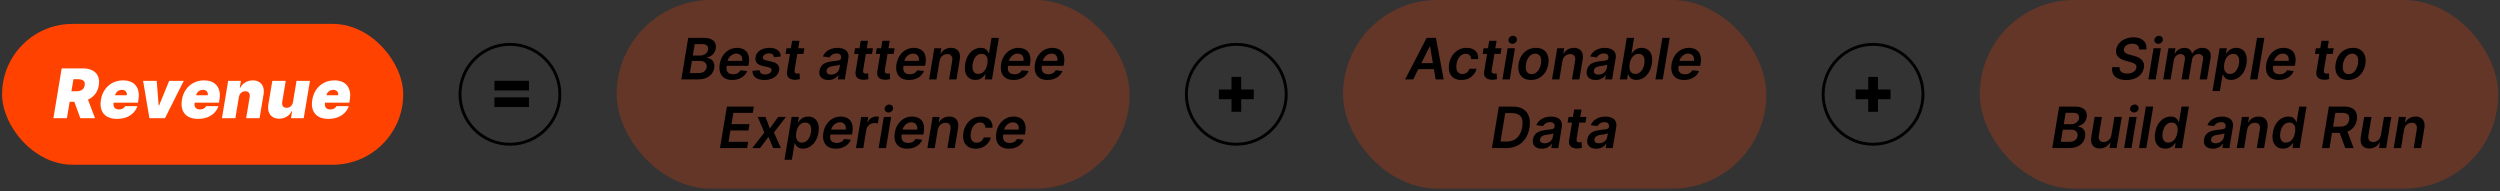
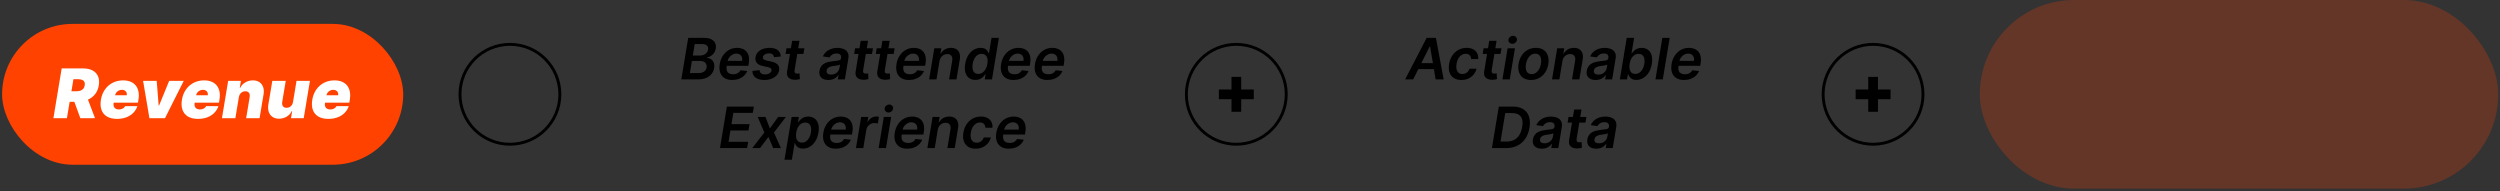
<svg xmlns="http://www.w3.org/2000/svg" width="837" height="64" viewBox="0 0 837 64" fill="none">
  <rect x="0" y="0" width="837" height="64" fill="#333333" stroke="none" />
  <rect x="0.7" y="8" width="134.294" height="47.147" rx="23.573" fill="#FF4200" />
  <path d="M17.88 39.574L20.646 22.907H27.84C29.077 22.907 30.122 23.132 30.974 23.582C31.825 24.033 32.438 24.681 32.813 25.527C33.187 26.374 33.276 27.388 33.081 28.571C32.886 29.765 32.455 30.771 31.787 31.59C31.125 32.404 30.282 33.022 29.256 33.446C28.236 33.863 27.092 34.072 25.822 34.072H21.525L22.111 30.557H25.497C26.028 30.557 26.495 30.491 26.896 30.361C27.298 30.226 27.623 30.014 27.873 29.727C28.122 29.434 28.285 29.048 28.361 28.571C28.437 28.093 28.399 27.706 28.247 27.407C28.095 27.103 27.843 26.881 27.49 26.74C27.138 26.593 26.701 26.52 26.18 26.52H24.585L22.404 39.574H17.88ZM28.915 31.924L31.812 39.574H26.896L24.097 31.924H28.915ZM39.164 39.801C37.83 39.801 36.723 39.546 35.844 39.036C34.965 38.521 34.347 37.783 33.989 36.823C33.63 35.857 33.565 34.702 33.793 33.356C34.01 32.065 34.458 30.936 35.136 29.971C35.82 29.005 36.679 28.254 37.716 27.716C38.757 27.179 39.924 26.911 41.215 26.911C42.159 26.911 42.986 27.057 43.697 27.35C44.413 27.643 44.997 28.069 45.447 28.628C45.897 29.187 46.201 29.862 46.358 30.654C46.521 31.441 46.521 32.331 46.358 33.324L46.196 34.365H35.03L35.421 31.891H42.452C42.506 31.533 42.471 31.218 42.346 30.947C42.227 30.671 42.034 30.456 41.769 30.304C41.508 30.147 41.193 30.068 40.825 30.068C40.456 30.068 40.108 30.147 39.783 30.304C39.463 30.462 39.189 30.681 38.961 30.963C38.739 31.246 38.589 31.577 38.513 31.956L38.025 34.56C37.96 34.962 37.984 35.32 38.098 35.635C38.212 35.949 38.41 36.196 38.692 36.375C38.974 36.554 39.338 36.644 39.783 36.644C40.087 36.644 40.374 36.603 40.645 36.522C40.922 36.435 41.166 36.31 41.378 36.147C41.595 35.979 41.769 35.776 41.899 35.537H46C45.707 36.405 45.243 37.159 44.609 37.799C43.979 38.434 43.203 38.928 42.281 39.281C41.364 39.628 40.325 39.801 39.164 39.801ZM61.517 27.074L55.235 39.574H50.026L47.911 27.074H52.468L53.119 35.342H53.249L56.635 27.074H61.517ZM66.288 39.801C64.954 39.801 63.847 39.546 62.968 39.036C62.089 38.521 61.471 37.783 61.112 36.823C60.754 35.857 60.689 34.702 60.917 33.356C61.134 32.065 61.582 30.936 62.26 29.971C62.944 29.005 63.803 28.254 64.84 27.716C65.881 27.179 67.048 26.911 68.339 26.911C69.283 26.911 70.11 27.057 70.821 27.35C71.537 27.643 72.12 28.069 72.571 28.628C73.021 29.187 73.325 29.862 73.482 30.654C73.645 31.441 73.645 32.331 73.482 33.324L73.319 34.365H62.154L62.545 31.891H69.576C69.63 31.533 69.595 31.218 69.47 30.947C69.351 30.671 69.158 30.456 68.892 30.304C68.632 30.147 68.317 30.068 67.948 30.068C67.579 30.068 67.232 30.147 66.907 30.304C66.587 30.462 66.313 30.681 66.085 30.963C65.862 31.246 65.713 31.577 65.637 31.956L65.149 34.56C65.084 34.962 65.108 35.32 65.222 35.635C65.336 35.949 65.534 36.196 65.816 36.375C66.098 36.554 66.462 36.644 66.907 36.644C67.21 36.644 67.498 36.603 67.769 36.522C68.046 36.435 68.29 36.31 68.502 36.147C68.719 35.979 68.892 35.776 69.023 35.537H73.124C72.831 36.405 72.367 37.159 71.733 37.799C71.103 38.434 70.327 38.928 69.405 39.281C68.488 39.628 67.449 39.801 66.288 39.801ZM79.97 32.542L78.798 39.574H74.306L76.389 27.074H80.654L80.263 29.45H80.393C80.789 28.652 81.367 28.031 82.127 27.586C82.892 27.136 83.735 26.911 84.658 26.911C85.542 26.911 86.277 27.111 86.863 27.513C87.449 27.915 87.864 28.468 88.108 29.173C88.352 29.878 88.396 30.687 88.238 31.598L86.904 39.574H82.412L83.583 32.542C83.686 31.924 83.611 31.438 83.356 31.086C83.106 30.733 82.694 30.557 82.119 30.557C81.755 30.557 81.421 30.638 81.118 30.801C80.819 30.958 80.57 31.186 80.369 31.484C80.174 31.777 80.041 32.13 79.97 32.542ZM98.106 34.105L99.278 27.074H103.77L101.686 39.574H97.422L97.813 37.197H97.683C97.297 37.995 96.722 38.619 95.957 39.069C95.198 39.514 94.351 39.736 93.418 39.736C92.545 39.736 91.815 39.535 91.229 39.134C90.643 38.733 90.228 38.179 89.984 37.474C89.74 36.769 89.691 35.96 89.838 35.049L91.172 27.074H95.664L94.492 34.105C94.4 34.723 94.479 35.209 94.728 35.562C94.983 35.914 95.393 36.09 95.957 36.09C96.332 36.09 96.668 36.012 96.966 35.854C97.27 35.692 97.52 35.464 97.715 35.171C97.916 34.873 98.046 34.517 98.106 34.105ZM109.928 39.801C108.593 39.801 107.487 39.546 106.608 39.036C105.729 38.521 105.11 37.783 104.752 36.823C104.394 35.857 104.329 34.702 104.557 33.356C104.774 32.065 105.222 30.936 105.9 29.971C106.583 29.005 107.443 28.254 108.48 27.716C109.521 27.179 110.688 26.911 111.979 26.911C112.923 26.911 113.75 27.057 114.461 27.35C115.177 27.643 115.76 28.069 116.211 28.628C116.661 29.187 116.965 29.862 117.122 30.654C117.285 31.441 117.285 32.331 117.122 33.324L116.959 34.365H105.794L106.185 31.891H113.216C113.27 31.533 113.235 31.218 113.11 30.947C112.991 30.671 112.798 30.456 112.532 30.304C112.272 30.147 111.957 30.068 111.588 30.068C111.219 30.068 110.872 30.147 110.547 30.304C110.226 30.462 109.952 30.681 109.725 30.963C109.502 31.246 109.353 31.577 109.277 31.956L108.789 34.56C108.724 34.962 108.748 35.32 108.862 35.635C108.976 35.949 109.174 36.196 109.456 36.375C109.738 36.554 110.102 36.644 110.547 36.644C110.85 36.644 111.138 36.603 111.409 36.522C111.686 36.435 111.93 36.31 112.142 36.147C112.359 35.979 112.532 35.776 112.662 35.537H116.764C116.471 36.405 116.007 37.159 115.372 37.799C114.743 38.434 113.967 38.928 113.045 39.281C112.128 39.628 111.089 39.801 109.928 39.801Z" fill="white" />
  <circle cx="170.726" cy="31.573" r="16.72" stroke="black" stroke-width="0.974" />
-   <path d="M165.542 30.277V27.041H177.09V30.277H165.542ZM165.542 35.829V32.593H177.09V35.829H165.542Z" fill="black" />
-   <rect x="206.458" width="171.723" height="63.147" rx="31.573" fill="#FF4200" fill-opacity="0.24" />
-   <path d="M228.108 26.573L230.414 12.685H235.731C236.734 12.685 237.544 12.843 238.158 13.159C238.773 13.471 239.201 13.899 239.44 14.441C239.684 14.984 239.748 15.598 239.63 16.286C239.535 16.846 239.345 17.328 239.06 17.73C238.78 18.128 238.437 18.454 238.03 18.707C237.623 18.955 237.186 19.134 236.721 19.242L236.694 19.378C237.182 19.401 237.63 19.55 238.036 19.826C238.443 20.102 238.751 20.49 238.959 20.992C239.167 21.489 239.214 22.089 239.101 22.789C238.979 23.508 238.696 24.155 238.253 24.729C237.81 25.299 237.209 25.748 236.45 26.078C235.694 26.409 234.788 26.573 233.73 26.573H228.108ZM230.977 24.471H233.683C234.591 24.471 235.279 24.297 235.744 23.949C236.21 23.596 236.488 23.144 236.578 22.593C236.646 22.181 236.605 21.811 236.456 21.48C236.307 21.146 236.061 20.884 235.717 20.694C235.373 20.499 234.944 20.402 234.429 20.402H231.648L230.977 24.471ZM231.96 18.591H234.449C234.883 18.591 235.285 18.512 235.656 18.354C236.031 18.191 236.343 17.963 236.592 17.669C236.845 17.371 237.001 17.018 237.06 16.611C237.155 16.073 237.042 15.63 236.721 15.282C236.4 14.934 235.871 14.76 235.134 14.76H232.584L231.96 18.591ZM245.135 26.777C244.091 26.777 243.227 26.56 242.545 26.126C241.862 25.687 241.383 25.068 241.107 24.268C240.836 23.463 240.79 22.516 240.971 21.426C241.147 20.355 241.507 19.414 242.049 18.605C242.592 17.791 243.27 17.158 244.084 16.706C244.902 16.25 245.806 16.021 246.797 16.021C247.439 16.021 248.029 16.125 248.567 16.333C249.105 16.537 249.559 16.853 249.93 17.283C250.3 17.712 250.556 18.259 250.696 18.924C250.836 19.584 250.829 20.37 250.676 21.284L250.56 22.037H242.016L242.28 20.382H248.465C248.546 19.912 248.519 19.494 248.383 19.127C248.248 18.756 248.022 18.465 247.705 18.252C247.389 18.04 246.993 17.934 246.519 17.934C246.035 17.934 245.583 18.058 245.162 18.307C244.746 18.551 244.396 18.867 244.111 19.256C243.826 19.645 243.645 20.054 243.569 20.484L243.29 22.07C243.191 22.721 243.214 23.253 243.358 23.664C243.503 24.076 243.756 24.378 244.118 24.573C244.48 24.767 244.936 24.864 245.488 24.864C245.849 24.864 246.184 24.815 246.491 24.715C246.799 24.616 247.072 24.467 247.312 24.268C247.556 24.064 247.76 23.816 247.922 23.522L250.167 23.779C249.918 24.385 249.554 24.914 249.075 25.366C248.596 25.814 248.022 26.162 247.353 26.411C246.688 26.655 245.949 26.777 245.135 26.777ZM261.391 18.91L259.132 19.154C259.11 18.924 259.04 18.709 258.922 18.51C258.805 18.311 258.628 18.153 258.393 18.035C258.163 17.913 257.864 17.852 257.498 17.852C256.965 17.852 256.497 17.972 256.094 18.212C255.692 18.451 255.464 18.759 255.409 19.134C255.36 19.414 255.427 19.643 255.613 19.819C255.798 19.995 256.142 20.145 256.644 20.267L258.366 20.646C259.316 20.859 259.998 21.202 260.414 21.677C260.835 22.152 260.982 22.773 260.855 23.542C260.746 24.184 260.466 24.749 260.014 25.238C259.562 25.721 258.983 26.099 258.278 26.37C257.577 26.641 256.8 26.777 255.945 26.777C254.647 26.777 253.648 26.508 252.948 25.97C252.251 25.427 251.905 24.681 251.91 23.732L254.324 23.501C254.351 23.972 254.516 24.326 254.819 24.566C255.122 24.801 255.543 24.921 256.081 24.925C256.686 24.93 257.197 24.803 257.613 24.546C258.034 24.284 258.271 23.965 258.325 23.59C258.371 23.309 258.301 23.081 258.115 22.905C257.934 22.728 257.611 22.588 257.145 22.484L255.436 22.111C254.469 21.899 253.779 21.539 253.368 21.033C252.961 20.522 252.823 19.878 252.954 19.1C253.063 18.467 253.327 17.922 253.748 17.466C254.173 17.005 254.718 16.65 255.382 16.401C256.047 16.148 256.79 16.021 257.613 16.021C258.852 16.021 259.786 16.281 260.414 16.801C261.043 17.321 261.368 18.024 261.391 18.91ZM269.308 16.157L268.99 18.056H263.008L263.32 16.157H269.308ZM265.205 13.661H267.66L266.033 23.44C265.983 23.77 265.992 24.024 266.06 24.2C266.132 24.372 266.247 24.489 266.406 24.553C266.568 24.616 266.752 24.648 266.955 24.648C267.104 24.648 267.244 24.636 267.375 24.614C267.507 24.587 267.611 24.566 267.687 24.553L267.796 26.472C267.647 26.517 267.446 26.567 267.192 26.621C266.944 26.675 266.645 26.707 266.297 26.716C265.673 26.73 265.131 26.634 264.67 26.431C264.213 26.223 263.878 25.904 263.666 25.475C263.458 25.041 263.41 24.498 263.524 23.847L265.205 13.661ZM277.333 26.784C276.673 26.784 276.098 26.666 275.61 26.431C275.122 26.192 274.762 25.839 274.532 25.373C274.306 24.907 274.249 24.333 274.362 23.651C274.462 23.063 274.652 22.577 274.932 22.192C275.217 21.808 275.565 21.501 275.976 21.27C276.392 21.035 276.844 20.859 277.333 20.741C277.825 20.624 278.327 20.538 278.838 20.484C279.462 20.42 279.966 20.361 280.35 20.307C280.739 20.253 281.031 20.172 281.225 20.063C281.42 19.95 281.537 19.778 281.578 19.548V19.507C281.659 18.996 281.578 18.601 281.334 18.32C281.09 18.04 280.683 17.9 280.113 17.9C279.516 17.9 279.014 18.031 278.608 18.293C278.201 18.555 277.905 18.865 277.719 19.222L275.495 18.897C275.775 18.264 276.159 17.735 276.648 17.31C277.136 16.88 277.699 16.559 278.336 16.347C278.978 16.13 279.663 16.021 280.391 16.021C280.888 16.021 281.374 16.08 281.849 16.198C282.328 16.315 282.751 16.509 283.117 16.781C283.488 17.047 283.759 17.412 283.931 17.873C284.107 18.334 284.137 18.91 284.019 19.602L282.86 26.573H280.5L280.744 25.143H280.662C280.468 25.432 280.215 25.703 279.903 25.956C279.591 26.205 279.22 26.406 278.791 26.56C278.361 26.709 277.875 26.784 277.333 26.784ZM278.262 24.98C278.755 24.98 279.198 24.883 279.591 24.688C279.984 24.489 280.308 24.227 280.561 23.901C280.814 23.576 280.972 23.221 281.035 22.837L281.239 21.609C281.148 21.673 281.008 21.731 280.818 21.786C280.629 21.84 280.416 21.887 280.181 21.928C279.95 21.969 279.722 22.005 279.496 22.037C279.27 22.068 279.076 22.095 278.913 22.118C278.538 22.168 278.194 22.249 277.882 22.362C277.575 22.475 277.319 22.633 277.116 22.837C276.917 23.036 276.792 23.293 276.743 23.61C276.67 24.058 276.777 24.399 277.061 24.634C277.346 24.864 277.746 24.98 278.262 24.98ZM292.266 16.157L291.947 18.056H285.966L286.278 16.157H292.266ZM288.163 13.661H290.618L288.99 23.44C288.941 23.77 288.95 24.024 289.017 24.2C289.09 24.372 289.205 24.489 289.363 24.553C289.526 24.616 289.709 24.648 289.913 24.648C290.062 24.648 290.202 24.636 290.333 24.614C290.464 24.587 290.568 24.566 290.645 24.553L290.754 26.472C290.604 26.517 290.403 26.567 290.15 26.621C289.901 26.675 289.603 26.707 289.255 26.716C288.631 26.73 288.088 26.634 287.627 26.431C287.171 26.223 286.836 25.904 286.623 25.475C286.416 25.041 286.368 24.498 286.481 23.847L288.163 13.661ZM299.52 16.157L299.202 18.056H293.22L293.532 16.157H299.52ZM295.418 13.661H297.873L296.245 23.44C296.195 23.77 296.204 24.024 296.272 24.2C296.344 24.372 296.46 24.489 296.618 24.553C296.781 24.616 296.964 24.648 297.167 24.648C297.316 24.648 297.457 24.636 297.588 24.614C297.719 24.587 297.823 24.566 297.9 24.553L298.008 26.472C297.859 26.517 297.658 26.567 297.405 26.621C297.156 26.675 296.858 26.707 296.509 26.716C295.886 26.73 295.343 26.634 294.882 26.431C294.425 26.223 294.091 25.904 293.878 25.475C293.67 25.041 293.623 24.498 293.736 23.847L295.418 13.661ZM304.31 26.777C303.266 26.777 302.402 26.56 301.719 26.126C301.037 25.687 300.557 25.068 300.282 24.268C300.01 23.463 299.965 22.516 300.146 21.426C300.322 20.355 300.682 19.414 301.224 18.605C301.767 17.791 302.445 17.158 303.259 16.706C304.077 16.25 304.981 16.021 305.972 16.021C306.614 16.021 307.204 16.125 307.742 16.333C308.28 16.537 308.734 16.853 309.105 17.283C309.475 17.712 309.731 18.259 309.871 18.924C310.011 19.584 310.004 20.37 309.851 21.284L309.735 22.037H301.19L301.455 20.382H307.64C307.721 19.912 307.694 19.494 307.558 19.127C307.423 18.756 307.197 18.465 306.88 18.252C306.564 18.04 306.168 17.934 305.693 17.934C305.21 17.934 304.758 18.058 304.337 18.307C303.921 18.551 303.571 18.867 303.286 19.256C303.001 19.645 302.82 20.054 302.743 20.484L302.465 22.07C302.366 22.721 302.389 23.253 302.533 23.664C302.678 24.076 302.931 24.378 303.293 24.573C303.654 24.767 304.111 24.864 304.663 24.864C305.024 24.864 305.359 24.815 305.666 24.715C305.974 24.616 306.247 24.467 306.487 24.268C306.731 24.064 306.935 23.816 307.097 23.522L309.342 23.779C309.093 24.385 308.729 24.914 308.25 25.366C307.771 25.814 307.197 26.162 306.528 26.411C305.863 26.655 305.124 26.777 304.31 26.777ZM314.537 20.47L313.533 26.573H311.071L312.807 16.157H315.161L314.862 17.927H314.991C315.317 17.344 315.773 16.88 316.361 16.537C316.949 16.193 317.634 16.021 318.416 16.021C319.126 16.021 319.722 16.175 320.206 16.482C320.69 16.785 321.034 17.231 321.237 17.818C321.44 18.402 321.472 19.109 321.332 19.941L320.22 26.573H317.765L318.802 20.321C318.92 19.629 318.832 19.087 318.538 18.693C318.249 18.295 317.783 18.096 317.141 18.096C316.711 18.096 316.316 18.191 315.954 18.381C315.592 18.567 315.287 18.836 315.039 19.188C314.794 19.541 314.627 19.968 314.537 20.47ZM326.554 26.757C325.735 26.757 325.037 26.546 324.458 26.126C323.88 25.705 323.468 25.095 323.224 24.295C322.984 23.495 322.957 22.523 323.143 21.379C323.337 20.221 323.692 19.245 324.207 18.449C324.723 17.649 325.338 17.045 326.052 16.638C326.771 16.227 327.53 16.021 328.331 16.021C328.945 16.021 329.431 16.125 329.789 16.333C330.15 16.537 330.422 16.783 330.602 17.072C330.783 17.357 330.917 17.626 331.003 17.879H331.104L331.966 12.685H334.427L332.122 26.573H329.707L329.985 24.932H329.836C329.664 25.186 329.436 25.454 329.151 25.739C328.866 26.02 328.511 26.259 328.086 26.458C327.661 26.657 327.151 26.757 326.554 26.757ZM327.53 24.742C328.055 24.742 328.525 24.602 328.941 24.322C329.361 24.037 329.712 23.642 329.992 23.135C330.272 22.629 330.469 22.039 330.582 21.365C330.695 20.692 330.695 20.106 330.582 19.609C330.469 19.111 330.25 18.725 329.924 18.449C329.599 18.173 329.172 18.035 328.643 18.035C328.1 18.035 327.623 18.178 327.212 18.463C326.805 18.747 326.47 19.141 326.208 19.643C325.946 20.145 325.76 20.719 325.652 21.365C325.543 22.016 325.537 22.597 325.631 23.108C325.731 23.614 325.937 24.015 326.249 24.308C326.565 24.598 326.992 24.742 327.53 24.742ZM339.334 26.777C338.289 26.777 337.426 26.56 336.743 26.126C336.061 25.687 335.581 25.068 335.306 24.268C335.034 23.463 334.989 22.516 335.17 21.426C335.346 20.355 335.706 19.414 336.248 18.605C336.791 17.791 337.469 17.158 338.283 16.706C339.101 16.25 340.005 16.021 340.995 16.021C341.637 16.021 342.227 16.125 342.765 16.333C343.303 16.537 343.758 16.853 344.128 17.283C344.499 17.712 344.755 18.259 344.895 18.924C345.035 19.584 345.028 20.37 344.874 21.284L344.759 22.037H336.214L336.479 20.382H342.664C342.745 19.912 342.718 19.494 342.582 19.127C342.447 18.756 342.221 18.465 341.904 18.252C341.588 18.04 341.192 17.934 340.717 17.934C340.234 17.934 339.781 18.058 339.361 18.307C338.945 18.551 338.595 18.867 338.31 19.256C338.025 19.645 337.844 20.054 337.767 20.484L337.489 22.07C337.39 22.721 337.412 23.253 337.557 23.664C337.702 24.076 337.955 24.378 338.317 24.573C338.678 24.767 339.135 24.864 339.686 24.864C340.048 24.864 340.383 24.815 340.69 24.715C340.998 24.616 341.271 24.467 341.511 24.268C341.755 24.064 341.958 23.816 342.121 23.522L344.366 23.779C344.117 24.385 343.753 24.914 343.274 25.366C342.795 25.814 342.221 26.162 341.551 26.411C340.887 26.655 340.148 26.777 339.334 26.777ZM350.673 26.777C349.628 26.777 348.765 26.56 348.082 26.126C347.399 25.687 346.92 25.068 346.644 24.268C346.373 23.463 346.328 22.516 346.509 21.426C346.685 20.355 347.045 19.414 347.587 18.605C348.13 17.791 348.808 17.158 349.622 16.706C350.44 16.25 351.344 16.021 352.334 16.021C352.976 16.021 353.566 16.125 354.104 16.333C354.642 16.537 355.097 16.853 355.467 17.283C355.838 17.712 356.094 18.259 356.234 18.924C356.374 19.584 356.367 20.37 356.213 21.284L356.098 22.037H347.553L347.818 20.382H354.003C354.084 19.912 354.057 19.494 353.921 19.127C353.785 18.756 353.559 18.465 353.243 18.252C352.926 18.04 352.531 17.934 352.056 17.934C351.572 17.934 351.12 18.058 350.7 18.307C350.284 18.551 349.934 18.867 349.649 19.256C349.364 19.645 349.183 20.054 349.106 20.484L348.828 22.07C348.729 22.721 348.751 23.253 348.896 23.664C349.041 24.076 349.294 24.378 349.655 24.573C350.017 24.767 350.474 24.864 351.025 24.864C351.387 24.864 351.722 24.815 352.029 24.715C352.336 24.616 352.61 24.467 352.85 24.268C353.094 24.064 353.297 23.816 353.46 23.522L355.705 23.779C355.456 24.385 355.092 24.914 354.613 25.366C354.134 25.814 353.559 26.162 352.89 26.411C352.226 26.655 351.487 26.777 350.673 26.777ZM241.051 49.574L243.357 35.685H252.39L252.037 37.794H245.52L244.896 41.564H250.945L250.593 43.673H244.543L243.919 47.464H250.491L250.138 49.574H241.051ZM256.286 39.157L257.751 43.002L260.524 39.157H263.122L259.114 44.365L261.44 49.574H258.856L257.276 45.823L254.468 49.574H251.864L255.906 44.365L253.682 39.157H256.286ZM262.64 53.48L265.041 39.157H267.455L267.177 40.879H267.32C267.482 40.626 267.702 40.357 267.977 40.072C268.258 39.783 268.613 39.537 269.042 39.333C269.472 39.125 269.994 39.021 270.609 39.021C271.409 39.021 272.098 39.227 272.677 39.638C273.256 40.045 273.669 40.649 273.918 41.449C274.171 42.245 274.203 43.221 274.013 44.379C273.823 45.523 273.473 46.495 272.962 47.295C272.451 48.095 271.838 48.705 271.124 49.126C270.41 49.546 269.643 49.757 268.825 49.757C268.228 49.757 267.747 49.657 267.381 49.458C267.019 49.259 266.745 49.02 266.56 48.739C266.375 48.455 266.237 48.185 266.146 47.932H266.038L265.116 53.48H262.64ZM266.58 44.365C266.472 45.039 266.47 45.629 266.574 46.135C266.682 46.642 266.897 47.037 267.218 47.322C267.539 47.602 267.959 47.742 268.479 47.742C269.022 47.742 269.496 47.598 269.903 47.308C270.315 47.014 270.656 46.614 270.927 46.108C271.203 45.597 271.398 45.016 271.511 44.365C271.615 43.719 271.615 43.145 271.511 42.643C271.407 42.141 271.196 41.748 270.88 41.463C270.563 41.178 270.134 41.035 269.591 41.035C269.062 41.035 268.59 41.173 268.174 41.449C267.763 41.725 267.421 42.111 267.15 42.609C266.879 43.106 266.689 43.691 266.58 44.365ZM279.823 49.777C278.779 49.777 277.915 49.56 277.233 49.126C276.55 48.687 276.071 48.068 275.795 47.268C275.524 46.463 275.478 45.516 275.659 44.426C275.836 43.355 276.195 42.414 276.738 41.605C277.28 40.791 277.958 40.158 278.772 39.706C279.59 39.25 280.495 39.021 281.485 39.021C282.127 39.021 282.717 39.125 283.255 39.333C283.793 39.537 284.247 39.853 284.618 40.283C284.989 40.712 285.244 41.259 285.384 41.924C285.524 42.584 285.518 43.37 285.364 44.284L285.249 45.037H276.704L276.968 43.382H283.153C283.234 42.912 283.207 42.493 283.072 42.127C282.936 41.757 282.71 41.465 282.393 41.252C282.077 41.04 281.681 40.934 281.207 40.934C280.723 40.934 280.271 41.058 279.85 41.307C279.434 41.551 279.084 41.867 278.799 42.256C278.514 42.645 278.333 43.054 278.257 43.484L277.979 45.071C277.879 45.721 277.902 46.253 278.046 46.664C278.191 47.076 278.444 47.379 278.806 47.573C279.168 47.767 279.624 47.864 280.176 47.864C280.538 47.864 280.872 47.815 281.18 47.715C281.487 47.616 281.76 47.467 282 47.268C282.244 47.064 282.448 46.816 282.61 46.522L284.855 46.779C284.607 47.385 284.243 47.914 283.763 48.366C283.284 48.814 282.71 49.162 282.041 49.411C281.376 49.655 280.637 49.777 279.823 49.777ZM286.578 49.574L288.314 39.157H290.694L290.403 40.893H290.511C290.796 40.292 291.198 39.828 291.718 39.503C292.243 39.173 292.803 39.008 293.4 39.008C293.54 39.008 293.692 39.014 293.854 39.028C294.017 39.037 294.157 39.053 294.275 39.075L293.895 41.334C293.791 41.298 293.628 41.266 293.407 41.239C293.19 41.207 292.975 41.191 292.763 41.191C292.315 41.191 291.899 41.289 291.515 41.483C291.135 41.673 290.814 41.937 290.552 42.276C290.29 42.615 290.12 43.007 290.043 43.45L289.033 49.574H286.578ZM294.168 49.574L295.904 39.157H298.359L296.623 49.574H294.168ZM297.491 37.665C297.098 37.665 296.772 37.534 296.515 37.272C296.257 37.009 296.144 36.695 296.175 36.329C296.207 35.963 296.372 35.648 296.67 35.386C296.973 35.124 297.319 34.993 297.708 34.993C298.101 34.993 298.425 35.124 298.678 35.386C298.936 35.648 299.049 35.963 299.017 36.329C298.99 36.695 298.825 37.009 298.522 37.272C298.223 37.534 297.88 37.665 297.491 37.665ZM303.732 49.777C302.688 49.777 301.824 49.56 301.141 49.126C300.459 48.687 299.979 48.068 299.704 47.268C299.432 46.463 299.387 45.516 299.568 44.426C299.744 43.355 300.104 42.414 300.646 41.605C301.189 40.791 301.867 40.158 302.681 39.706C303.499 39.25 304.403 39.021 305.393 39.021C306.035 39.021 306.625 39.125 307.163 39.333C307.701 39.537 308.156 39.853 308.526 40.283C308.897 40.712 309.153 41.259 309.293 41.924C309.433 42.584 309.426 43.37 309.272 44.284L309.157 45.037H300.612L300.877 43.382H307.062C307.143 42.912 307.116 42.493 306.98 42.127C306.845 41.757 306.619 41.465 306.302 41.252C305.986 41.04 305.59 40.934 305.115 40.934C304.632 40.934 304.179 41.058 303.759 41.307C303.343 41.551 302.993 41.867 302.708 42.256C302.423 42.645 302.242 43.054 302.165 43.484L301.887 45.071C301.788 45.721 301.81 46.253 301.955 46.664C302.1 47.076 302.353 47.379 302.715 47.573C303.076 47.767 303.533 47.864 304.085 47.864C304.446 47.864 304.781 47.815 305.088 47.715C305.396 47.616 305.669 47.467 305.909 47.268C306.153 47.064 306.356 46.816 306.519 46.522L308.764 46.779C308.515 47.385 308.151 47.914 307.672 48.366C307.193 48.814 306.619 49.162 305.949 49.411C305.285 49.655 304.546 49.777 303.732 49.777ZM313.959 43.47L312.955 49.574H310.493L312.229 39.157H314.583L314.284 40.927H314.413C314.738 40.344 315.195 39.88 315.783 39.537C316.371 39.193 317.056 39.021 317.838 39.021C318.548 39.021 319.144 39.175 319.628 39.482C320.112 39.785 320.455 40.231 320.659 40.818C320.862 41.402 320.894 42.109 320.754 42.941L319.642 49.574H317.187L318.224 43.321C318.342 42.629 318.254 42.087 317.96 41.693C317.67 41.295 317.205 41.096 316.563 41.096C316.133 41.096 315.738 41.191 315.376 41.381C315.014 41.567 314.709 41.836 314.46 42.188C314.216 42.541 314.049 42.968 313.959 43.47ZM326.64 49.777C325.6 49.777 324.746 49.549 324.077 49.092C323.408 48.635 322.94 48.005 322.673 47.2C322.411 46.391 322.368 45.459 322.544 44.406C322.716 43.348 323.071 42.414 323.609 41.605C324.151 40.791 324.834 40.158 325.657 39.706C326.48 39.25 327.4 39.021 328.417 39.021C329.262 39.021 329.984 39.177 330.58 39.489C331.182 39.797 331.629 40.233 331.923 40.798C332.222 41.359 332.337 42.014 332.269 42.765H329.916C329.907 42.263 329.751 41.845 329.448 41.51C329.145 41.171 328.702 41.002 328.119 41.002C327.612 41.002 327.147 41.137 326.722 41.408C326.297 41.675 325.937 42.059 325.643 42.561C325.349 43.063 325.146 43.664 325.033 44.365C324.915 45.075 324.918 45.685 325.04 46.196C325.166 46.703 325.395 47.094 325.725 47.37C326.059 47.641 326.482 47.776 326.993 47.776C327.355 47.776 327.691 47.709 328.003 47.573C328.315 47.433 328.589 47.232 328.824 46.969C329.064 46.707 329.251 46.388 329.387 46.013H331.733C331.548 46.75 331.218 47.403 330.743 47.973C330.273 48.538 329.69 48.981 328.993 49.302C328.297 49.619 327.513 49.777 326.64 49.777ZM337.73 49.777C336.686 49.777 335.822 49.56 335.139 49.126C334.457 48.687 333.977 48.068 333.702 47.268C333.43 46.463 333.385 45.516 333.566 44.426C333.742 43.355 334.102 42.414 334.644 41.605C335.187 40.791 335.865 40.158 336.679 39.706C337.497 39.25 338.401 39.021 339.391 39.021C340.033 39.021 340.623 39.125 341.161 39.333C341.699 39.537 342.154 39.853 342.525 40.283C342.895 40.712 343.151 41.259 343.291 41.924C343.431 42.584 343.424 43.37 343.271 44.284L343.155 45.037H334.61L334.875 43.382H341.06C341.141 42.912 341.114 42.493 340.978 42.127C340.843 41.757 340.617 41.465 340.3 41.252C339.984 41.04 339.588 40.934 339.113 40.934C338.63 40.934 338.178 41.058 337.757 41.307C337.341 41.551 336.991 41.867 336.706 42.256C336.421 42.645 336.24 43.054 336.163 43.484L335.885 45.071C335.786 45.721 335.808 46.253 335.953 46.664C336.098 47.076 336.351 47.379 336.713 47.573C337.074 47.767 337.531 47.864 338.083 47.864C338.444 47.864 338.779 47.815 339.086 47.715C339.394 47.616 339.667 47.467 339.907 47.268C340.151 47.064 340.354 46.816 340.517 46.522L342.762 46.779C342.513 47.385 342.149 47.914 341.67 48.366C341.191 48.814 340.617 49.162 339.948 49.411C339.283 49.655 338.544 49.777 337.73 49.777Z" fill="black" />
+   <path d="M228.108 26.573L230.414 12.685H235.731C236.734 12.685 237.544 12.843 238.158 13.159C238.773 13.471 239.201 13.899 239.44 14.441C239.684 14.984 239.748 15.598 239.63 16.286C239.535 16.846 239.345 17.328 239.06 17.73C238.78 18.128 238.437 18.454 238.03 18.707C237.623 18.955 237.186 19.134 236.721 19.242L236.694 19.378C237.182 19.401 237.63 19.55 238.036 19.826C238.443 20.102 238.751 20.49 238.959 20.992C239.167 21.489 239.214 22.089 239.101 22.789C238.979 23.508 238.696 24.155 238.253 24.729C237.81 25.299 237.209 25.748 236.45 26.078C235.694 26.409 234.788 26.573 233.73 26.573H228.108ZM230.977 24.471H233.683C234.591 24.471 235.279 24.297 235.744 23.949C236.21 23.596 236.488 23.144 236.578 22.593C236.646 22.181 236.605 21.811 236.456 21.48C236.307 21.146 236.061 20.884 235.717 20.694C235.373 20.499 234.944 20.402 234.429 20.402H231.648L230.977 24.471ZM231.96 18.591H234.449C234.883 18.591 235.285 18.512 235.656 18.354C236.031 18.191 236.343 17.963 236.592 17.669C236.845 17.371 237.001 17.018 237.06 16.611C237.155 16.073 237.042 15.63 236.721 15.282C236.4 14.934 235.871 14.76 235.134 14.76H232.584L231.96 18.591ZM245.135 26.777C244.091 26.777 243.227 26.56 242.545 26.126C241.862 25.687 241.383 25.068 241.107 24.268C240.836 23.463 240.79 22.516 240.971 21.426C241.147 20.355 241.507 19.414 242.049 18.605C242.592 17.791 243.27 17.158 244.084 16.706C244.902 16.25 245.806 16.021 246.797 16.021C247.439 16.021 248.029 16.125 248.567 16.333C249.105 16.537 249.559 16.853 249.93 17.283C250.3 17.712 250.556 18.259 250.696 18.924C250.836 19.584 250.829 20.37 250.676 21.284L250.56 22.037H242.016L242.28 20.382H248.465C248.546 19.912 248.519 19.494 248.383 19.127C248.248 18.756 248.022 18.465 247.705 18.252C247.389 18.04 246.993 17.934 246.519 17.934C246.035 17.934 245.583 18.058 245.162 18.307C244.746 18.551 244.396 18.867 244.111 19.256C243.826 19.645 243.645 20.054 243.569 20.484L243.29 22.07C243.191 22.721 243.214 23.253 243.358 23.664C243.503 24.076 243.756 24.378 244.118 24.573C244.48 24.767 244.936 24.864 245.488 24.864C245.849 24.864 246.184 24.815 246.491 24.715C246.799 24.616 247.072 24.467 247.312 24.268C247.556 24.064 247.76 23.816 247.922 23.522L250.167 23.779C249.918 24.385 249.554 24.914 249.075 25.366C248.596 25.814 248.022 26.162 247.353 26.411C246.688 26.655 245.949 26.777 245.135 26.777ZM261.391 18.91L259.132 19.154C259.11 18.924 259.04 18.709 258.922 18.51C258.805 18.311 258.628 18.153 258.393 18.035C258.163 17.913 257.864 17.852 257.498 17.852C256.965 17.852 256.497 17.972 256.094 18.212C255.692 18.451 255.464 18.759 255.409 19.134C255.36 19.414 255.427 19.643 255.613 19.819C255.798 19.995 256.142 20.145 256.644 20.267L258.366 20.646C259.316 20.859 259.998 21.202 260.414 21.677C260.835 22.152 260.982 22.773 260.855 23.542C260.746 24.184 260.466 24.749 260.014 25.238C259.562 25.721 258.983 26.099 258.278 26.37C257.577 26.641 256.8 26.777 255.945 26.777C254.647 26.777 253.648 26.508 252.948 25.97C252.251 25.427 251.905 24.681 251.91 23.732L254.324 23.501C254.351 23.972 254.516 24.326 254.819 24.566C255.122 24.801 255.543 24.921 256.081 24.925C256.686 24.93 257.197 24.803 257.613 24.546C258.034 24.284 258.271 23.965 258.325 23.59C258.371 23.309 258.301 23.081 258.115 22.905C257.934 22.728 257.611 22.588 257.145 22.484L255.436 22.111C254.469 21.899 253.779 21.539 253.368 21.033C252.961 20.522 252.823 19.878 252.954 19.1C253.063 18.467 253.327 17.922 253.748 17.466C254.173 17.005 254.718 16.65 255.382 16.401C256.047 16.148 256.79 16.021 257.613 16.021C258.852 16.021 259.786 16.281 260.414 16.801C261.043 17.321 261.368 18.024 261.391 18.91ZM269.308 16.157L268.99 18.056H263.008L263.32 16.157H269.308ZM265.205 13.661H267.66L266.033 23.44C265.983 23.77 265.992 24.024 266.06 24.2C266.132 24.372 266.247 24.489 266.406 24.553C266.568 24.616 266.752 24.648 266.955 24.648C267.104 24.648 267.244 24.636 267.375 24.614C267.507 24.587 267.611 24.566 267.687 24.553L267.796 26.472C267.647 26.517 267.446 26.567 267.192 26.621C266.944 26.675 266.645 26.707 266.297 26.716C265.673 26.73 265.131 26.634 264.67 26.431C264.213 26.223 263.878 25.904 263.666 25.475C263.458 25.041 263.41 24.498 263.524 23.847L265.205 13.661ZM277.333 26.784C276.673 26.784 276.098 26.666 275.61 26.431C275.122 26.192 274.762 25.839 274.532 25.373C274.306 24.907 274.249 24.333 274.362 23.651C274.462 23.063 274.652 22.577 274.932 22.192C275.217 21.808 275.565 21.501 275.976 21.27C276.392 21.035 276.844 20.859 277.333 20.741C277.825 20.624 278.327 20.538 278.838 20.484C279.462 20.42 279.966 20.361 280.35 20.307C280.739 20.253 281.031 20.172 281.225 20.063C281.42 19.95 281.537 19.778 281.578 19.548V19.507C281.659 18.996 281.578 18.601 281.334 18.32C281.09 18.04 280.683 17.9 280.113 17.9C279.516 17.9 279.014 18.031 278.608 18.293C278.201 18.555 277.905 18.865 277.719 19.222L275.495 18.897C275.775 18.264 276.159 17.735 276.648 17.31C277.136 16.88 277.699 16.559 278.336 16.347C278.978 16.13 279.663 16.021 280.391 16.021C280.888 16.021 281.374 16.08 281.849 16.198C282.328 16.315 282.751 16.509 283.117 16.781C283.488 17.047 283.759 17.412 283.931 17.873C284.107 18.334 284.137 18.91 284.019 19.602L282.86 26.573H280.5L280.744 25.143H280.662C280.468 25.432 280.215 25.703 279.903 25.956C279.591 26.205 279.22 26.406 278.791 26.56C278.361 26.709 277.875 26.784 277.333 26.784ZM278.262 24.98C278.755 24.98 279.198 24.883 279.591 24.688C279.984 24.489 280.308 24.227 280.561 23.901C280.814 23.576 280.972 23.221 281.035 22.837L281.239 21.609C281.148 21.673 281.008 21.731 280.818 21.786C280.629 21.84 280.416 21.887 280.181 21.928C279.95 21.969 279.722 22.005 279.496 22.037C279.27 22.068 279.076 22.095 278.913 22.118C278.538 22.168 278.194 22.249 277.882 22.362C277.575 22.475 277.319 22.633 277.116 22.837C276.917 23.036 276.792 23.293 276.743 23.61C276.67 24.058 276.777 24.399 277.061 24.634C277.346 24.864 277.746 24.98 278.262 24.98ZM292.266 16.157L291.947 18.056H285.966L286.278 16.157H292.266ZM288.163 13.661H290.618L288.99 23.44C288.941 23.77 288.95 24.024 289.017 24.2C289.09 24.372 289.205 24.489 289.363 24.553C289.526 24.616 289.709 24.648 289.913 24.648C290.062 24.648 290.202 24.636 290.333 24.614C290.464 24.587 290.568 24.566 290.645 24.553L290.754 26.472C290.604 26.517 290.403 26.567 290.15 26.621C289.901 26.675 289.603 26.707 289.255 26.716C288.631 26.73 288.088 26.634 287.627 26.431C287.171 26.223 286.836 25.904 286.623 25.475C286.416 25.041 286.368 24.498 286.481 23.847L288.163 13.661ZM299.52 16.157L299.202 18.056H293.22L293.532 16.157H299.52ZM295.418 13.661H297.873L296.245 23.44C296.195 23.77 296.204 24.024 296.272 24.2C296.344 24.372 296.46 24.489 296.618 24.553C296.781 24.616 296.964 24.648 297.167 24.648C297.316 24.648 297.457 24.636 297.588 24.614C297.719 24.587 297.823 24.566 297.9 24.553L298.008 26.472C297.859 26.517 297.658 26.567 297.405 26.621C297.156 26.675 296.858 26.707 296.509 26.716C295.886 26.73 295.343 26.634 294.882 26.431C294.425 26.223 294.091 25.904 293.878 25.475C293.67 25.041 293.623 24.498 293.736 23.847L295.418 13.661ZM304.31 26.777C303.266 26.777 302.402 26.56 301.719 26.126C301.037 25.687 300.557 25.068 300.282 24.268C300.01 23.463 299.965 22.516 300.146 21.426C300.322 20.355 300.682 19.414 301.224 18.605C301.767 17.791 302.445 17.158 303.259 16.706C304.077 16.25 304.981 16.021 305.972 16.021C306.614 16.021 307.204 16.125 307.742 16.333C308.28 16.537 308.734 16.853 309.105 17.283C309.475 17.712 309.731 18.259 309.871 18.924C310.011 19.584 310.004 20.37 309.851 21.284L309.735 22.037H301.19L301.455 20.382H307.64C307.721 19.912 307.694 19.494 307.558 19.127C307.423 18.756 307.197 18.465 306.88 18.252C306.564 18.04 306.168 17.934 305.693 17.934C305.21 17.934 304.758 18.058 304.337 18.307C303.921 18.551 303.571 18.867 303.286 19.256C303.001 19.645 302.82 20.054 302.743 20.484L302.465 22.07C302.366 22.721 302.389 23.253 302.533 23.664C302.678 24.076 302.931 24.378 303.293 24.573C303.654 24.767 304.111 24.864 304.663 24.864C305.024 24.864 305.359 24.815 305.666 24.715C305.974 24.616 306.247 24.467 306.487 24.268C306.731 24.064 306.935 23.816 307.097 23.522L309.342 23.779C309.093 24.385 308.729 24.914 308.25 25.366C307.771 25.814 307.197 26.162 306.528 26.411C305.863 26.655 305.124 26.777 304.31 26.777ZM314.537 20.47L313.533 26.573H311.071L312.807 16.157H315.161L314.862 17.927H314.991C315.317 17.344 315.773 16.88 316.361 16.537C316.949 16.193 317.634 16.021 318.416 16.021C319.126 16.021 319.722 16.175 320.206 16.482C320.69 16.785 321.034 17.231 321.237 17.818C321.44 18.402 321.472 19.109 321.332 19.941L320.22 26.573H317.765L318.802 20.321C318.92 19.629 318.832 19.087 318.538 18.693C318.249 18.295 317.783 18.096 317.141 18.096C316.711 18.096 316.316 18.191 315.954 18.381C315.592 18.567 315.287 18.836 315.039 19.188C314.794 19.541 314.627 19.968 314.537 20.47ZM326.554 26.757C325.735 26.757 325.037 26.546 324.458 26.126C323.88 25.705 323.468 25.095 323.224 24.295C322.984 23.495 322.957 22.523 323.143 21.379C323.337 20.221 323.692 19.245 324.207 18.449C324.723 17.649 325.338 17.045 326.052 16.638C326.771 16.227 327.53 16.021 328.331 16.021C328.945 16.021 329.431 16.125 329.789 16.333C330.15 16.537 330.422 16.783 330.602 17.072C330.783 17.357 330.917 17.626 331.003 17.879H331.104L331.966 12.685H334.427L332.122 26.573H329.707L329.985 24.932H329.836C329.664 25.186 329.436 25.454 329.151 25.739C328.866 26.02 328.511 26.259 328.086 26.458C327.661 26.657 327.151 26.757 326.554 26.757ZM327.53 24.742C328.055 24.742 328.525 24.602 328.941 24.322C329.361 24.037 329.712 23.642 329.992 23.135C330.272 22.629 330.469 22.039 330.582 21.365C330.695 20.692 330.695 20.106 330.582 19.609C330.469 19.111 330.25 18.725 329.924 18.449C329.599 18.173 329.172 18.035 328.643 18.035C328.1 18.035 327.623 18.178 327.212 18.463C326.805 18.747 326.47 19.141 326.208 19.643C325.946 20.145 325.76 20.719 325.652 21.365C325.543 22.016 325.537 22.597 325.631 23.108C325.731 23.614 325.937 24.015 326.249 24.308C326.565 24.598 326.992 24.742 327.53 24.742ZM339.334 26.777C338.289 26.777 337.426 26.56 336.743 26.126C336.061 25.687 335.581 25.068 335.306 24.268C335.034 23.463 334.989 22.516 335.17 21.426C335.346 20.355 335.706 19.414 336.248 18.605C336.791 17.791 337.469 17.158 338.283 16.706C339.101 16.25 340.005 16.021 340.995 16.021C341.637 16.021 342.227 16.125 342.765 16.333C343.303 16.537 343.758 16.853 344.128 17.283C344.499 17.712 344.755 18.259 344.895 18.924C345.035 19.584 345.028 20.37 344.874 21.284L344.759 22.037H336.214L336.479 20.382H342.664C342.745 19.912 342.718 19.494 342.582 19.127C342.447 18.756 342.221 18.465 341.904 18.252C341.588 18.04 341.192 17.934 340.717 17.934C340.234 17.934 339.781 18.058 339.361 18.307C338.945 18.551 338.595 18.867 338.31 19.256C338.025 19.645 337.844 20.054 337.767 20.484L337.489 22.07C337.39 22.721 337.412 23.253 337.557 23.664C337.702 24.076 337.955 24.378 338.317 24.573C338.678 24.767 339.135 24.864 339.686 24.864C340.048 24.864 340.383 24.815 340.69 24.715C340.998 24.616 341.271 24.467 341.511 24.268C341.755 24.064 341.958 23.816 342.121 23.522L344.366 23.779C344.117 24.385 343.753 24.914 343.274 25.366C342.795 25.814 342.221 26.162 341.551 26.411C340.887 26.655 340.148 26.777 339.334 26.777ZM350.673 26.777C349.628 26.777 348.765 26.56 348.082 26.126C347.399 25.687 346.92 25.068 346.644 24.268C346.373 23.463 346.328 22.516 346.509 21.426C346.685 20.355 347.045 19.414 347.587 18.605C348.13 17.791 348.808 17.158 349.622 16.706C350.44 16.25 351.344 16.021 352.334 16.021C352.976 16.021 353.566 16.125 354.104 16.333C354.642 16.537 355.097 16.853 355.467 17.283C355.838 17.712 356.094 18.259 356.234 18.924C356.374 19.584 356.367 20.37 356.213 21.284L356.098 22.037H347.553L347.818 20.382H354.003C354.084 19.912 354.057 19.494 353.921 19.127C353.785 18.756 353.559 18.465 353.243 18.252C352.926 18.04 352.531 17.934 352.056 17.934C351.572 17.934 351.12 18.058 350.7 18.307C350.284 18.551 349.934 18.867 349.649 19.256C349.364 19.645 349.183 20.054 349.106 20.484L348.828 22.07C348.729 22.721 348.751 23.253 348.896 23.664C349.041 24.076 349.294 24.378 349.655 24.573C350.017 24.767 350.474 24.864 351.025 24.864C351.387 24.864 351.722 24.815 352.029 24.715C352.336 24.616 352.61 24.467 352.85 24.268C353.094 24.064 353.297 23.816 353.46 23.522L355.705 23.779C355.456 24.385 355.092 24.914 354.613 25.366C354.134 25.814 353.559 26.162 352.89 26.411C352.226 26.655 351.487 26.777 350.673 26.777ZM241.051 49.574L243.357 35.685H252.39L252.037 37.794H245.52L244.896 41.564H250.945L250.593 43.673H244.543L243.919 47.464H250.491L250.138 49.574H241.051ZM256.286 39.157L257.751 43.002L260.524 39.157H263.122L259.114 44.365L261.44 49.574H258.856L257.276 45.823L254.468 49.574H251.864L255.906 44.365L253.682 39.157H256.286ZM262.64 53.48L265.041 39.157H267.455L267.177 40.879H267.32C267.482 40.626 267.702 40.357 267.977 40.072C268.258 39.783 268.613 39.537 269.042 39.333C269.472 39.125 269.994 39.021 270.609 39.021C271.409 39.021 272.098 39.227 272.677 39.638C273.256 40.045 273.669 40.649 273.918 41.449C274.171 42.245 274.203 43.221 274.013 44.379C273.823 45.523 273.473 46.495 272.962 47.295C272.451 48.095 271.838 48.705 271.124 49.126C270.41 49.546 269.643 49.757 268.825 49.757C268.228 49.757 267.747 49.657 267.381 49.458C267.019 49.259 266.745 49.02 266.56 48.739C266.375 48.455 266.237 48.185 266.146 47.932H266.038L265.116 53.48H262.64ZM266.58 44.365C266.472 45.039 266.47 45.629 266.574 46.135C266.682 46.642 266.897 47.037 267.218 47.322C267.539 47.602 267.959 47.742 268.479 47.742C269.022 47.742 269.496 47.598 269.903 47.308C270.315 47.014 270.656 46.614 270.927 46.108C271.203 45.597 271.398 45.016 271.511 44.365C271.615 43.719 271.615 43.145 271.511 42.643C271.407 42.141 271.196 41.748 270.88 41.463C270.563 41.178 270.134 41.035 269.591 41.035C269.062 41.035 268.59 41.173 268.174 41.449C267.763 41.725 267.421 42.111 267.15 42.609C266.879 43.106 266.689 43.691 266.58 44.365ZM279.823 49.777C278.779 49.777 277.915 49.56 277.233 49.126C276.55 48.687 276.071 48.068 275.795 47.268C275.524 46.463 275.478 45.516 275.659 44.426C275.836 43.355 276.195 42.414 276.738 41.605C277.28 40.791 277.958 40.158 278.772 39.706C279.59 39.25 280.495 39.021 281.485 39.021C282.127 39.021 282.717 39.125 283.255 39.333C283.793 39.537 284.247 39.853 284.618 40.283C284.989 40.712 285.244 41.259 285.384 41.924C285.524 42.584 285.518 43.37 285.364 44.284L285.249 45.037H276.704L276.968 43.382H283.153C283.234 42.912 283.207 42.493 283.072 42.127C282.936 41.757 282.71 41.465 282.393 41.252C282.077 41.04 281.681 40.934 281.207 40.934C280.723 40.934 280.271 41.058 279.85 41.307C279.434 41.551 279.084 41.867 278.799 42.256C278.514 42.645 278.333 43.054 278.257 43.484L277.979 45.071C277.879 45.721 277.902 46.253 278.046 46.664C278.191 47.076 278.444 47.379 278.806 47.573C279.168 47.767 279.624 47.864 280.176 47.864C280.538 47.864 280.872 47.815 281.18 47.715C281.487 47.616 281.76 47.467 282 47.268C282.244 47.064 282.448 46.816 282.61 46.522L284.855 46.779C284.607 47.385 284.243 47.914 283.763 48.366C283.284 48.814 282.71 49.162 282.041 49.411C281.376 49.655 280.637 49.777 279.823 49.777ZM286.578 49.574L288.314 39.157H290.694L290.403 40.893C290.796 40.292 291.198 39.828 291.718 39.503C292.243 39.173 292.803 39.008 293.4 39.008C293.54 39.008 293.692 39.014 293.854 39.028C294.017 39.037 294.157 39.053 294.275 39.075L293.895 41.334C293.791 41.298 293.628 41.266 293.407 41.239C293.19 41.207 292.975 41.191 292.763 41.191C292.315 41.191 291.899 41.289 291.515 41.483C291.135 41.673 290.814 41.937 290.552 42.276C290.29 42.615 290.12 43.007 290.043 43.45L289.033 49.574H286.578ZM294.168 49.574L295.904 39.157H298.359L296.623 49.574H294.168ZM297.491 37.665C297.098 37.665 296.772 37.534 296.515 37.272C296.257 37.009 296.144 36.695 296.175 36.329C296.207 35.963 296.372 35.648 296.67 35.386C296.973 35.124 297.319 34.993 297.708 34.993C298.101 34.993 298.425 35.124 298.678 35.386C298.936 35.648 299.049 35.963 299.017 36.329C298.99 36.695 298.825 37.009 298.522 37.272C298.223 37.534 297.88 37.665 297.491 37.665ZM303.732 49.777C302.688 49.777 301.824 49.56 301.141 49.126C300.459 48.687 299.979 48.068 299.704 47.268C299.432 46.463 299.387 45.516 299.568 44.426C299.744 43.355 300.104 42.414 300.646 41.605C301.189 40.791 301.867 40.158 302.681 39.706C303.499 39.25 304.403 39.021 305.393 39.021C306.035 39.021 306.625 39.125 307.163 39.333C307.701 39.537 308.156 39.853 308.526 40.283C308.897 40.712 309.153 41.259 309.293 41.924C309.433 42.584 309.426 43.37 309.272 44.284L309.157 45.037H300.612L300.877 43.382H307.062C307.143 42.912 307.116 42.493 306.98 42.127C306.845 41.757 306.619 41.465 306.302 41.252C305.986 41.04 305.59 40.934 305.115 40.934C304.632 40.934 304.179 41.058 303.759 41.307C303.343 41.551 302.993 41.867 302.708 42.256C302.423 42.645 302.242 43.054 302.165 43.484L301.887 45.071C301.788 45.721 301.81 46.253 301.955 46.664C302.1 47.076 302.353 47.379 302.715 47.573C303.076 47.767 303.533 47.864 304.085 47.864C304.446 47.864 304.781 47.815 305.088 47.715C305.396 47.616 305.669 47.467 305.909 47.268C306.153 47.064 306.356 46.816 306.519 46.522L308.764 46.779C308.515 47.385 308.151 47.914 307.672 48.366C307.193 48.814 306.619 49.162 305.949 49.411C305.285 49.655 304.546 49.777 303.732 49.777ZM313.959 43.47L312.955 49.574H310.493L312.229 39.157H314.583L314.284 40.927H314.413C314.738 40.344 315.195 39.88 315.783 39.537C316.371 39.193 317.056 39.021 317.838 39.021C318.548 39.021 319.144 39.175 319.628 39.482C320.112 39.785 320.455 40.231 320.659 40.818C320.862 41.402 320.894 42.109 320.754 42.941L319.642 49.574H317.187L318.224 43.321C318.342 42.629 318.254 42.087 317.96 41.693C317.67 41.295 317.205 41.096 316.563 41.096C316.133 41.096 315.738 41.191 315.376 41.381C315.014 41.567 314.709 41.836 314.46 42.188C314.216 42.541 314.049 42.968 313.959 43.47ZM326.64 49.777C325.6 49.777 324.746 49.549 324.077 49.092C323.408 48.635 322.94 48.005 322.673 47.2C322.411 46.391 322.368 45.459 322.544 44.406C322.716 43.348 323.071 42.414 323.609 41.605C324.151 40.791 324.834 40.158 325.657 39.706C326.48 39.25 327.4 39.021 328.417 39.021C329.262 39.021 329.984 39.177 330.58 39.489C331.182 39.797 331.629 40.233 331.923 40.798C332.222 41.359 332.337 42.014 332.269 42.765H329.916C329.907 42.263 329.751 41.845 329.448 41.51C329.145 41.171 328.702 41.002 328.119 41.002C327.612 41.002 327.147 41.137 326.722 41.408C326.297 41.675 325.937 42.059 325.643 42.561C325.349 43.063 325.146 43.664 325.033 44.365C324.915 45.075 324.918 45.685 325.04 46.196C325.166 46.703 325.395 47.094 325.725 47.37C326.059 47.641 326.482 47.776 326.993 47.776C327.355 47.776 327.691 47.709 328.003 47.573C328.315 47.433 328.589 47.232 328.824 46.969C329.064 46.707 329.251 46.388 329.387 46.013H331.733C331.548 46.75 331.218 47.403 330.743 47.973C330.273 48.538 329.69 48.981 328.993 49.302C328.297 49.619 327.513 49.777 326.64 49.777ZM337.73 49.777C336.686 49.777 335.822 49.56 335.139 49.126C334.457 48.687 333.977 48.068 333.702 47.268C333.43 46.463 333.385 45.516 333.566 44.426C333.742 43.355 334.102 42.414 334.644 41.605C335.187 40.791 335.865 40.158 336.679 39.706C337.497 39.25 338.401 39.021 339.391 39.021C340.033 39.021 340.623 39.125 341.161 39.333C341.699 39.537 342.154 39.853 342.525 40.283C342.895 40.712 343.151 41.259 343.291 41.924C343.431 42.584 343.424 43.37 343.271 44.284L343.155 45.037H334.61L334.875 43.382H341.06C341.141 42.912 341.114 42.493 340.978 42.127C340.843 41.757 340.617 41.465 340.3 41.252C339.984 41.04 339.588 40.934 339.113 40.934C338.63 40.934 338.178 41.058 337.757 41.307C337.341 41.551 336.991 41.867 336.706 42.256C336.421 42.645 336.24 43.054 336.163 43.484L335.885 45.071C335.786 45.721 335.808 46.253 335.953 46.664C336.098 47.076 336.351 47.379 336.713 47.573C337.074 47.767 337.531 47.864 338.083 47.864C338.444 47.864 338.779 47.815 339.086 47.715C339.394 47.616 339.667 47.467 339.907 47.268C340.151 47.064 340.354 46.816 340.517 46.522L342.762 46.779C342.513 47.385 342.149 47.914 341.67 48.366C341.191 48.814 340.617 49.162 339.948 49.411C339.283 49.655 338.544 49.777 337.73 49.777Z" fill="black" />
  <circle cx="413.914" cy="31.573" r="16.72" stroke="black" stroke-width="0.974" />
  <path d="M412.302 37.426V25.741H415.554V37.426H412.302ZM408.081 33.214V29.961H419.767V33.214H408.081Z" fill="black" />
-   <rect x="449.647" width="141.723" height="63.147" rx="31.573" fill="#FF4200" fill-opacity="0.24" />
  <path d="M473.13 26.573H470.444L477.64 12.685H480.746L483.336 26.573H480.651L478.786 15.533H478.677L473.13 26.573ZM474.12 21.128H481.444L481.105 23.149H473.781L474.12 21.128ZM489.257 26.777C488.217 26.777 487.362 26.549 486.693 26.092C486.024 25.635 485.556 25.005 485.289 24.2C485.027 23.391 484.984 22.459 485.16 21.406C485.332 20.348 485.687 19.414 486.225 18.605C486.768 17.791 487.45 17.158 488.273 16.706C489.096 16.25 490.016 16.021 491.033 16.021C491.879 16.021 492.6 16.177 493.197 16.489C493.798 16.797 494.246 17.233 494.539 17.798C494.838 18.359 494.953 19.014 494.885 19.765H492.532C492.523 19.263 492.367 18.845 492.064 18.51C491.761 18.171 491.318 18.002 490.735 18.002C490.229 18.002 489.763 18.137 489.338 18.408C488.913 18.675 488.554 19.059 488.26 19.561C487.966 20.063 487.762 20.664 487.649 21.365C487.532 22.075 487.534 22.685 487.656 23.196C487.783 23.703 488.011 24.094 488.341 24.369C488.676 24.641 489.098 24.776 489.609 24.776C489.971 24.776 490.308 24.709 490.62 24.573C490.932 24.433 491.205 24.232 491.44 23.969C491.68 23.707 491.867 23.388 492.003 23.013H494.35C494.164 23.75 493.834 24.403 493.359 24.973C492.889 25.538 492.306 25.981 491.61 26.302C490.914 26.619 490.129 26.777 489.257 26.777ZM502.699 16.157L502.381 18.056H496.399L496.711 16.157H502.699ZM498.597 13.661H501.052L499.424 23.44C499.374 23.77 499.383 24.024 499.451 24.2C499.523 24.372 499.639 24.489 499.797 24.553C499.96 24.616 500.143 24.648 500.346 24.648C500.495 24.648 500.636 24.636 500.767 24.614C500.898 24.587 501.002 24.566 501.079 24.553L501.187 26.472C501.038 26.517 500.837 26.567 500.584 26.621C500.335 26.675 500.037 26.707 499.688 26.716C499.064 26.73 498.522 26.634 498.061 26.431C497.604 26.223 497.27 25.904 497.057 25.475C496.849 25.041 496.802 24.498 496.915 23.847L498.597 13.661ZM503.016 26.573L504.753 16.157H507.208L505.471 26.573H503.016ZM506.34 14.665C505.946 14.665 505.621 14.534 505.363 14.272C505.105 14.009 504.992 13.695 505.024 13.329C505.056 12.963 505.221 12.649 505.519 12.386C505.822 12.124 506.168 11.993 506.557 11.993C506.95 11.993 507.273 12.124 507.526 12.386C507.784 12.649 507.897 12.963 507.865 13.329C507.838 13.695 507.673 14.009 507.37 14.272C507.072 14.534 506.728 14.665 506.34 14.665ZM512.567 26.777C511.54 26.777 510.686 26.551 510.003 26.099C509.325 25.647 508.848 25.011 508.572 24.193C508.297 23.375 508.247 22.425 508.423 21.345C508.599 20.278 508.952 19.344 509.481 18.544C510.015 17.744 510.686 17.124 511.495 16.686C512.309 16.243 513.22 16.021 514.228 16.021C515.255 16.021 516.107 16.25 516.785 16.706C517.463 17.158 517.94 17.794 518.216 18.612C518.496 19.43 518.548 20.384 518.372 21.474C518.2 22.536 517.845 23.465 517.307 24.261C516.774 25.057 516.102 25.676 515.293 26.119C514.484 26.558 513.575 26.777 512.567 26.777ZM512.77 24.81C513.34 24.81 513.839 24.657 514.269 24.349C514.703 24.037 515.058 23.619 515.334 23.095C515.614 22.566 515.808 21.978 515.917 21.331C516.016 20.707 516.019 20.142 515.924 19.636C515.829 19.125 515.625 18.72 515.313 18.422C515.006 18.119 514.579 17.968 514.032 17.968C513.462 17.968 512.958 18.126 512.519 18.442C512.085 18.754 511.73 19.175 511.455 19.704C511.179 20.228 510.989 20.814 510.885 21.46C510.781 22.084 510.776 22.649 510.871 23.155C510.966 23.662 511.17 24.064 511.482 24.363C511.794 24.661 512.223 24.81 512.77 24.81ZM523.087 20.47L522.083 26.573H519.621L521.357 16.157H523.711L523.412 17.927H523.541C523.867 17.344 524.323 16.88 524.911 16.537C525.499 16.193 526.184 16.021 526.966 16.021C527.676 16.021 528.272 16.175 528.756 16.482C529.24 16.785 529.584 17.231 529.787 17.818C529.99 18.402 530.022 19.109 529.882 19.941L528.77 26.573H526.315L527.352 20.321C527.47 19.629 527.382 19.087 527.088 18.693C526.799 18.295 526.333 18.096 525.691 18.096C525.261 18.096 524.866 18.191 524.504 18.381C524.142 18.567 523.837 18.836 523.589 19.188C523.344 19.541 523.177 19.968 523.087 20.47ZM534.222 26.784C533.562 26.784 532.988 26.666 532.5 26.431C532.011 26.192 531.652 25.839 531.421 25.373C531.195 24.907 531.139 24.333 531.252 23.651C531.351 23.063 531.541 22.577 531.822 22.192C532.106 21.808 532.454 21.501 532.866 21.27C533.282 21.035 533.734 20.859 534.222 20.741C534.715 20.624 535.217 20.538 535.728 20.484C536.352 20.42 536.856 20.361 537.24 20.307C537.629 20.253 537.92 20.172 538.115 20.063C538.309 19.95 538.427 19.778 538.468 19.548V19.507C538.549 18.996 538.468 18.601 538.223 18.32C537.979 18.04 537.572 17.9 537.003 17.9C536.406 17.9 535.904 18.031 535.497 18.293C535.09 18.555 534.794 18.865 534.609 19.222L532.384 18.897C532.665 18.264 533.049 17.735 533.537 17.31C534.026 16.88 534.588 16.559 535.226 16.347C535.868 16.13 536.553 16.021 537.281 16.021C537.778 16.021 538.264 16.08 538.739 16.198C539.218 16.315 539.641 16.509 540.007 16.781C540.378 17.047 540.649 17.412 540.821 17.873C540.997 18.334 541.026 18.91 540.909 19.602L539.749 26.573H537.389L537.633 25.143H537.552C537.358 25.432 537.104 25.703 536.792 25.956C536.481 26.205 536.11 26.406 535.68 26.56C535.251 26.709 534.765 26.784 534.222 26.784ZM535.151 24.98C535.644 24.98 536.087 24.883 536.481 24.688C536.874 24.489 537.197 24.227 537.45 23.901C537.703 23.576 537.862 23.221 537.925 22.837L538.128 21.609C538.038 21.673 537.898 21.731 537.708 21.786C537.518 21.84 537.306 21.887 537.071 21.928C536.84 21.969 536.612 22.005 536.386 22.037C536.16 22.068 535.965 22.095 535.802 22.118C535.427 22.168 535.083 22.249 534.772 22.362C534.464 22.475 534.209 22.633 534.005 22.837C533.806 23.036 533.682 23.293 533.632 23.61C533.56 24.058 533.666 24.399 533.951 24.634C534.236 24.864 534.636 24.98 535.151 24.98ZM542.326 26.573L544.632 12.685H547.087L546.233 17.879H546.341C546.504 17.626 546.723 17.357 546.999 17.072C547.279 16.783 547.634 16.537 548.064 16.333C548.493 16.125 549.013 16.021 549.623 16.021C550.428 16.021 551.12 16.227 551.699 16.638C552.277 17.045 552.691 17.649 552.94 18.449C553.188 19.245 553.218 20.221 553.028 21.379C552.838 22.523 552.49 23.495 551.983 24.295C551.477 25.095 550.864 25.705 550.146 26.126C549.427 26.546 548.658 26.757 547.84 26.757C547.243 26.757 546.764 26.657 546.402 26.458C546.045 26.259 545.771 26.02 545.581 25.739C545.392 25.454 545.254 25.186 545.168 24.932H545.012L544.741 26.573H542.326ZM545.602 21.365C545.493 22.039 545.491 22.629 545.595 23.135C545.704 23.642 545.916 24.037 546.233 24.322C546.554 24.602 546.976 24.742 547.501 24.742C548.039 24.742 548.513 24.598 548.925 24.308C549.341 24.015 549.684 23.614 549.956 23.108C550.227 22.597 550.417 22.016 550.525 21.365C550.629 20.719 550.629 20.145 550.525 19.643C550.426 19.141 550.216 18.747 549.895 18.463C549.578 18.178 549.149 18.035 548.606 18.035C548.077 18.035 547.607 18.173 547.196 18.449C546.784 18.725 546.443 19.111 546.171 19.609C545.9 20.106 545.71 20.692 545.602 21.365ZM559.007 12.685L556.702 26.573H554.247L556.552 12.685H559.007ZM563.811 26.777C562.766 26.777 561.903 26.56 561.22 26.126C560.537 25.687 560.058 25.068 559.782 24.268C559.511 23.463 559.466 22.516 559.647 21.426C559.823 20.355 560.182 19.414 560.725 18.605C561.267 17.791 561.946 17.158 562.759 16.706C563.578 16.25 564.482 16.021 565.472 16.021C566.114 16.021 566.704 16.125 567.242 16.333C567.78 16.537 568.234 16.853 568.605 17.283C568.976 17.712 569.231 18.259 569.371 18.924C569.512 19.584 569.505 20.37 569.351 21.284L569.236 22.037H560.691L560.955 20.382H567.14C567.222 19.912 567.195 19.494 567.059 19.127C566.923 18.756 566.697 18.465 566.381 18.252C566.064 18.04 565.669 17.934 565.194 17.934C564.71 17.934 564.258 18.058 563.838 18.307C563.422 18.551 563.071 18.867 562.787 19.256C562.502 19.645 562.321 20.054 562.244 20.484L561.966 22.07C561.866 22.721 561.889 23.253 562.034 23.664C562.178 24.076 562.432 24.378 562.793 24.573C563.155 24.767 563.612 24.864 564.163 24.864C564.525 24.864 564.859 24.815 565.167 24.715C565.474 24.616 565.748 24.467 565.987 24.268C566.232 24.064 566.435 23.816 566.598 23.522L568.843 23.779C568.594 24.385 568.23 24.914 567.751 25.366C567.271 25.814 566.697 26.162 566.028 26.411C565.364 26.655 564.624 26.777 563.811 26.777ZM504.272 49.574H499.498L501.803 35.685H506.537C507.916 35.685 509.06 35.969 509.969 36.539C510.877 37.109 511.515 37.923 511.881 38.981C512.252 40.034 512.315 41.291 512.071 42.751C511.836 44.18 511.372 45.403 510.681 46.42C509.989 47.437 509.1 48.217 508.015 48.76C506.93 49.302 505.683 49.574 504.272 49.574ZM502.373 47.397H504.401C505.364 47.397 506.202 47.214 506.917 46.847C507.636 46.477 508.221 45.927 508.673 45.199C509.13 44.467 509.446 43.558 509.623 42.473C509.799 41.433 509.788 40.574 509.589 39.896C509.39 39.213 509.003 38.705 508.429 38.37C507.859 38.031 507.104 37.862 506.164 37.862H503.953L502.373 47.397ZM516.197 49.784C515.537 49.784 514.963 49.666 514.475 49.431C513.987 49.191 513.627 48.839 513.397 48.373C513.171 47.907 513.114 47.333 513.227 46.651C513.327 46.063 513.516 45.577 513.797 45.193C514.082 44.808 514.43 44.501 514.841 44.27C515.257 44.035 515.709 43.859 516.197 43.741C516.69 43.624 517.192 43.538 517.703 43.484C518.327 43.42 518.831 43.361 519.215 43.307C519.604 43.253 519.896 43.172 520.09 43.063C520.285 42.95 520.402 42.778 520.443 42.548V42.507C520.524 41.996 520.443 41.6 520.199 41.32C519.955 41.04 519.548 40.9 518.978 40.9C518.381 40.9 517.879 41.031 517.472 41.293C517.066 41.555 516.769 41.865 516.584 42.222L514.36 41.897C514.64 41.264 515.024 40.735 515.513 40.31C516.001 39.88 516.564 39.559 517.201 39.347C517.843 39.13 518.528 39.021 519.256 39.021C519.753 39.021 520.239 39.08 520.714 39.198C521.193 39.315 521.616 39.51 521.982 39.781C522.353 40.047 522.624 40.411 522.796 40.873C522.972 41.334 523.002 41.91 522.884 42.602L521.725 49.574H519.365L519.609 48.143H519.527C519.333 48.432 519.08 48.703 518.768 48.956C518.456 49.205 518.085 49.406 517.656 49.56C517.226 49.709 516.74 49.784 516.197 49.784ZM517.127 47.98C517.619 47.98 518.062 47.883 518.456 47.688C518.849 47.489 519.172 47.227 519.426 46.901C519.679 46.576 519.837 46.221 519.9 45.837L520.104 44.609C520.013 44.673 519.873 44.731 519.683 44.786C519.493 44.84 519.281 44.887 519.046 44.928C518.815 44.969 518.587 45.005 518.361 45.037C518.135 45.068 517.94 45.095 517.778 45.118C517.402 45.168 517.059 45.249 516.747 45.362C516.439 45.475 516.184 45.633 515.98 45.837C515.782 46.036 515.657 46.293 515.607 46.61C515.535 47.057 515.641 47.399 515.926 47.634C516.211 47.864 516.611 47.98 517.127 47.98ZM531.131 39.157L530.812 41.056H524.831L525.142 39.157H531.131ZM527.028 36.661H529.483L527.855 46.44C527.805 46.77 527.814 47.024 527.882 47.2C527.955 47.372 528.07 47.489 528.228 47.553C528.391 47.616 528.574 47.648 528.777 47.648C528.927 47.648 529.067 47.636 529.198 47.614C529.329 47.587 529.433 47.566 529.51 47.553L529.618 49.472C529.469 49.517 529.268 49.567 529.015 49.621C528.766 49.675 528.468 49.707 528.12 49.716C527.496 49.73 526.953 49.635 526.492 49.431C526.035 49.223 525.701 48.904 525.488 48.475C525.28 48.041 525.233 47.498 525.346 46.847L527.028 36.661ZM534.418 49.784C533.758 49.784 533.184 49.666 532.696 49.431C532.207 49.191 531.848 48.839 531.617 48.373C531.391 47.907 531.335 47.333 531.448 46.651C531.547 46.063 531.737 45.577 532.017 45.193C532.302 44.808 532.65 44.501 533.062 44.27C533.478 44.035 533.93 43.859 534.418 43.741C534.911 43.624 535.413 43.538 535.924 43.484C536.547 43.42 537.052 43.361 537.436 43.307C537.825 43.253 538.116 43.172 538.311 43.063C538.505 42.95 538.623 42.778 538.663 42.548V42.507C538.745 41.996 538.663 41.6 538.419 41.32C538.175 41.04 537.768 40.9 537.199 40.9C536.602 40.9 536.1 41.031 535.693 41.293C535.286 41.555 534.99 41.865 534.805 42.222L532.58 41.897C532.861 41.264 533.245 40.735 533.733 40.31C534.221 39.88 534.784 39.559 535.422 39.347C536.064 39.13 536.749 39.021 537.477 39.021C537.974 39.021 538.46 39.08 538.935 39.198C539.414 39.315 539.837 39.51 540.203 39.781C540.574 40.047 540.845 40.411 541.017 40.873C541.193 41.334 541.222 41.91 541.105 42.602L539.945 49.574H537.585L537.829 48.143H537.748C537.553 48.432 537.3 48.703 536.988 48.956C536.676 49.205 536.306 49.406 535.876 49.56C535.447 49.709 534.961 49.784 534.418 49.784ZM535.347 47.98C535.84 47.98 536.283 47.883 536.676 47.688C537.07 47.489 537.393 47.227 537.646 46.901C537.899 46.576 538.058 46.221 538.121 45.837L538.324 44.609C538.234 44.673 538.094 44.731 537.904 44.786C537.714 44.84 537.501 44.887 537.266 44.928C537.036 44.969 536.807 45.005 536.581 45.037C536.355 45.068 536.161 45.095 535.998 45.118C535.623 45.168 535.279 45.249 534.967 45.362C534.66 45.475 534.404 45.633 534.201 45.837C534.002 46.036 533.878 46.293 533.828 46.61C533.756 47.057 533.862 47.399 534.147 47.634C534.432 47.864 534.832 47.98 535.347 47.98Z" fill="black" />
  <circle cx="627.102" cy="31.573" r="16.72" stroke="black" stroke-width="0.974" />
  <path d="M625.489 37.427V25.741H628.742V37.427H625.489ZM621.269 33.214V29.962H632.954V33.214H621.269Z" fill="black" />
  <rect x="662.834" width="173.573" height="63.147" rx="31.573" fill="#FF4200" fill-opacity="0.24" />
-   <path d="M716.179 16.571C716.197 15.942 716.005 15.461 715.603 15.126C715.205 14.791 714.633 14.624 713.887 14.624C713.363 14.624 712.899 14.703 712.497 14.862C712.099 15.015 711.778 15.23 711.534 15.506C711.29 15.777 711.138 16.087 711.08 16.435C711.03 16.72 711.055 16.968 711.154 17.181C711.254 17.393 711.405 17.574 711.609 17.723C711.816 17.873 712.052 17.997 712.314 18.096C712.581 18.196 712.852 18.279 713.128 18.347L714.375 18.673C714.873 18.795 715.347 18.96 715.8 19.168C716.252 19.371 716.643 19.634 716.973 19.955C717.307 20.271 717.552 20.653 717.705 21.101C717.859 21.548 717.884 22.073 717.78 22.674C717.644 23.488 717.316 24.204 716.796 24.824C716.281 25.439 715.603 25.92 714.762 26.268C713.926 26.612 712.951 26.784 711.839 26.784C710.763 26.784 709.854 26.616 709.113 26.282C708.371 25.943 707.829 25.452 707.485 24.81C707.146 24.168 707.038 23.388 707.16 22.471H709.635C709.585 22.954 709.664 23.357 709.872 23.678C710.085 23.999 710.39 24.238 710.788 24.397C711.186 24.555 711.647 24.634 712.171 24.634C712.718 24.634 713.214 24.553 713.657 24.39C714.1 24.223 714.461 23.992 714.742 23.698C715.026 23.4 715.201 23.052 715.264 22.654C715.327 22.297 715.275 21.998 715.108 21.759C714.941 21.519 714.681 21.32 714.328 21.162C713.98 20.999 713.564 20.854 713.08 20.728L711.575 20.321C710.485 20.022 709.658 19.575 709.093 18.978C708.532 18.381 708.333 17.585 708.496 16.591C708.631 15.768 708.973 15.052 709.52 14.441C710.067 13.826 710.752 13.349 711.575 13.01C712.397 12.667 713.297 12.495 714.274 12.495C715.259 12.495 716.093 12.667 716.776 13.01C717.463 13.354 717.965 13.833 718.282 14.448C718.603 15.058 718.709 15.766 718.6 16.571H716.179ZM719.27 26.573L721.006 16.157H723.461L721.725 26.573H719.27ZM722.593 14.665C722.2 14.665 721.874 14.534 721.617 14.272C721.359 14.009 721.246 13.695 721.277 13.329C721.309 12.963 721.474 12.649 721.773 12.386C722.075 12.124 722.421 11.993 722.81 11.993C723.203 11.993 723.527 12.124 723.78 12.386C724.038 12.649 724.151 12.963 724.119 13.329C724.092 13.695 723.927 14.009 723.624 14.272C723.326 14.534 722.982 14.665 722.593 14.665ZM724.256 26.573L725.992 16.157H728.346L728.047 17.927H728.176C728.493 17.33 728.929 16.864 729.485 16.53C730.041 16.191 730.667 16.021 731.363 16.021C732.064 16.021 732.629 16.193 733.059 16.537C733.493 16.876 733.76 17.339 733.859 17.927H733.968C734.293 17.344 734.759 16.88 735.365 16.537C735.975 16.193 736.66 16.021 737.419 16.021C738.369 16.021 739.097 16.324 739.603 16.93C740.11 17.536 740.265 18.42 740.071 19.582L738.905 26.573H736.45L737.562 19.961C737.661 19.315 737.562 18.842 737.263 18.544C736.97 18.241 736.574 18.09 736.077 18.09C735.484 18.09 734.992 18.273 734.598 18.639C734.209 19.005 733.97 19.484 733.879 20.077L732.788 26.573H730.38L731.506 19.86C731.587 19.322 731.492 18.892 731.221 18.571C730.954 18.25 730.561 18.09 730.041 18.09C729.688 18.09 729.352 18.18 729.031 18.361C728.71 18.542 728.436 18.795 728.21 19.12C727.988 19.442 727.844 19.814 727.776 20.239L726.718 26.573H724.256ZM740.744 30.48L743.145 16.157H745.559L745.281 17.879H745.423C745.586 17.626 745.806 17.357 746.081 17.072C746.362 16.783 746.717 16.537 747.146 16.333C747.576 16.125 748.098 16.021 748.713 16.021C749.513 16.021 750.202 16.227 750.781 16.638C751.36 17.045 751.773 17.649 752.022 18.449C752.275 19.245 752.307 20.221 752.117 21.379C751.927 22.523 751.577 23.495 751.066 24.295C750.555 25.095 749.942 25.705 749.228 26.126C748.514 26.546 747.747 26.757 746.929 26.757C746.332 26.757 745.851 26.657 745.485 26.458C745.123 26.259 744.849 26.02 744.664 25.739C744.479 25.454 744.341 25.186 744.25 24.932H744.142L743.219 30.48H740.744ZM744.684 21.365C744.576 22.039 744.574 22.629 744.678 23.135C744.786 23.642 745.001 24.037 745.322 24.322C745.643 24.602 746.063 24.742 746.583 24.742C747.126 24.742 747.6 24.598 748.007 24.308C748.419 24.015 748.76 23.614 749.031 23.108C749.307 22.597 749.502 22.016 749.615 21.365C749.719 20.719 749.719 20.145 749.615 19.643C749.511 19.141 749.3 18.747 748.984 18.463C748.667 18.178 748.238 18.035 747.695 18.035C747.166 18.035 746.694 18.173 746.278 18.449C745.867 18.725 745.525 19.111 745.254 19.609C744.983 20.106 744.793 20.692 744.684 21.365ZM758.103 12.685L755.798 26.573H753.343L755.649 12.685H758.103ZM762.907 26.777C761.862 26.777 760.999 26.56 760.316 26.126C759.633 25.687 759.154 25.068 758.878 24.268C758.607 23.463 758.562 22.516 758.743 21.426C758.919 20.355 759.278 19.414 759.821 18.605C760.363 17.791 761.042 17.158 761.855 16.706C762.674 16.25 763.578 16.021 764.568 16.021C765.21 16.021 765.8 16.125 766.338 16.333C766.876 16.537 767.33 16.853 767.701 17.283C768.072 17.712 768.327 18.259 768.468 18.924C768.608 19.584 768.601 20.37 768.447 21.284L768.332 22.037H759.787L760.052 20.382H766.236C766.318 19.912 766.291 19.494 766.155 19.127C766.019 18.756 765.793 18.465 765.477 18.252C765.16 18.04 764.765 17.934 764.29 17.934C763.806 17.934 763.354 18.058 762.934 18.307C762.518 18.551 762.167 18.867 761.883 19.256C761.598 19.645 761.417 20.054 761.34 20.484L761.062 22.07C760.963 22.721 760.985 23.253 761.13 23.664C761.274 24.076 761.528 24.378 761.889 24.573C762.251 24.767 762.708 24.864 763.259 24.864C763.621 24.864 763.955 24.815 764.263 24.715C764.57 24.616 764.844 24.467 765.083 24.268C765.328 24.064 765.531 23.816 765.694 23.522L767.939 23.779C767.69 24.385 767.326 24.914 766.847 25.366C766.367 25.814 765.793 26.162 765.124 26.411C764.46 26.655 763.72 26.777 762.907 26.777ZM781.336 16.157L781.017 18.056H775.036L775.347 16.157H781.336ZM777.233 13.661H779.688L778.06 23.44C778.01 23.77 778.019 24.024 778.087 24.2C778.16 24.372 778.275 24.489 778.433 24.553C778.596 24.616 778.779 24.648 778.982 24.648C779.132 24.648 779.272 24.636 779.403 24.614C779.534 24.587 779.638 24.566 779.715 24.553L779.823 26.472C779.674 26.517 779.473 26.567 779.22 26.621C778.971 26.675 778.673 26.707 778.325 26.716C777.701 26.73 777.158 26.634 776.697 26.431C776.24 26.223 775.906 25.904 775.693 25.475C775.485 25.041 775.438 24.498 775.551 23.847L777.233 13.661ZM786.112 26.777C785.085 26.777 784.231 26.551 783.548 26.099C782.87 25.647 782.393 25.011 782.117 24.193C781.841 23.375 781.792 22.425 781.968 21.345C782.144 20.278 782.497 19.344 783.026 18.544C783.56 17.744 784.231 17.124 785.04 16.686C785.854 16.243 786.765 16.021 787.773 16.021C788.799 16.021 789.652 16.25 790.33 16.706C791.008 17.158 791.485 17.794 791.761 18.612C792.041 19.43 792.093 20.384 791.917 21.474C791.745 22.536 791.39 23.465 790.852 24.261C790.319 25.057 789.647 25.676 788.838 26.119C788.029 26.558 787.12 26.777 786.112 26.777ZM786.315 24.81C786.885 24.81 787.384 24.657 787.814 24.349C788.248 24.037 788.603 23.619 788.879 23.095C789.159 22.566 789.353 21.978 789.462 21.331C789.561 20.707 789.564 20.142 789.469 19.636C789.374 19.125 789.17 18.72 788.858 18.422C788.551 18.119 788.124 17.968 787.576 17.968C787.007 17.968 786.503 18.126 786.064 18.442C785.63 18.754 785.275 19.175 784.999 19.704C784.724 20.228 784.534 20.814 784.43 21.46C784.326 22.084 784.321 22.649 784.416 23.155C784.511 23.662 784.715 24.064 785.027 24.363C785.339 24.661 785.768 24.81 786.315 24.81ZM687.096 49.574L689.402 35.685H694.719C695.723 35.685 696.532 35.843 697.147 36.159C697.762 36.471 698.189 36.899 698.428 37.441C698.673 37.984 698.736 38.599 698.618 39.286C698.523 39.846 698.333 40.328 698.049 40.73C697.768 41.128 697.425 41.454 697.018 41.707C696.611 41.955 696.175 42.134 695.709 42.242L695.682 42.378C696.17 42.401 696.618 42.55 697.025 42.826C697.432 43.102 697.739 43.49 697.947 43.992C698.155 44.489 698.202 45.089 698.089 45.789C697.967 46.508 697.685 47.155 697.242 47.729C696.799 48.298 696.197 48.748 695.438 49.078C694.683 49.408 693.776 49.574 692.718 49.574H687.096ZM689.965 47.471H692.671C693.58 47.471 694.267 47.297 694.732 46.949C695.198 46.596 695.476 46.144 695.567 45.593C695.634 45.181 695.594 44.81 695.444 44.48C695.295 44.146 695.049 43.884 694.705 43.694C694.362 43.499 693.932 43.402 693.417 43.402H690.636L689.965 47.471ZM690.948 41.592H693.437C693.871 41.592 694.274 41.512 694.644 41.354C695.019 41.191 695.331 40.963 695.58 40.669C695.833 40.371 695.989 40.018 696.048 39.611C696.143 39.073 696.03 38.63 695.709 38.282C695.388 37.934 694.859 37.76 694.122 37.76H691.572L690.948 41.592ZM706.904 45.193L707.914 39.157H710.369L708.633 49.574H706.253L706.565 47.722H706.456C706.131 48.305 705.665 48.782 705.059 49.153C704.458 49.524 703.766 49.709 702.984 49.709C702.301 49.709 701.725 49.558 701.255 49.255C700.784 48.947 700.45 48.502 700.251 47.919C700.057 47.331 700.027 46.621 700.163 45.789L701.275 39.157H703.73L702.686 45.41C702.582 46.07 702.677 46.594 702.97 46.983C703.269 47.372 703.712 47.566 704.3 47.566C704.661 47.566 705.025 47.478 705.391 47.302C705.762 47.125 706.085 46.863 706.361 46.515C706.637 46.162 706.818 45.721 706.904 45.193ZM711.158 49.574L712.894 39.157H715.349L713.613 49.574H711.158ZM714.481 37.665C714.087 37.665 713.762 37.534 713.504 37.272C713.246 37.009 713.133 36.695 713.165 36.329C713.197 35.963 713.362 35.648 713.66 35.386C713.963 35.124 714.309 34.993 714.698 34.993C715.091 34.993 715.414 35.124 715.667 35.386C715.925 35.648 716.038 35.963 716.006 36.329C715.979 36.695 715.814 37.009 715.511 37.272C715.213 37.534 714.869 37.665 714.481 37.665ZM720.898 35.685L718.592 49.574H716.137L718.443 35.685H720.898ZM724.968 49.757C724.15 49.757 723.452 49.546 722.873 49.126C722.294 48.705 721.883 48.095 721.639 47.295C721.399 46.495 721.372 45.523 721.557 44.379C721.752 43.221 722.107 42.245 722.622 41.449C723.137 40.649 723.752 40.045 724.467 39.638C725.185 39.227 725.945 39.021 726.745 39.021C727.36 39.021 727.846 39.125 728.203 39.333C728.565 39.537 728.836 39.783 729.017 40.072C729.198 40.357 729.331 40.626 729.417 40.879H729.519L730.38 35.685H732.842L730.536 49.574H728.122L728.4 47.932H728.251C728.079 48.185 727.851 48.455 727.566 48.739C727.281 49.02 726.926 49.259 726.501 49.458C726.076 49.657 725.565 49.757 724.968 49.757ZM725.945 47.742C726.469 47.742 726.94 47.602 727.356 47.322C727.776 47.037 728.126 46.642 728.407 46.135C728.687 45.629 728.884 45.039 728.997 44.365C729.11 43.691 729.11 43.106 728.997 42.609C728.884 42.111 728.664 41.725 728.339 41.449C728.013 41.173 727.586 41.035 727.057 41.035C726.515 41.035 726.038 41.178 725.626 41.463C725.219 41.748 724.885 42.141 724.623 42.643C724.36 43.145 724.175 43.719 724.066 44.365C723.958 45.016 723.951 45.597 724.046 46.108C724.146 46.614 724.351 47.014 724.663 47.308C724.98 47.598 725.407 47.742 725.945 47.742ZM740.871 49.784C740.211 49.784 739.637 49.666 739.149 49.431C738.661 49.191 738.301 48.839 738.07 48.373C737.844 47.907 737.788 47.333 737.901 46.651C738 46.063 738.19 45.577 738.471 45.193C738.755 44.808 739.104 44.501 739.515 44.27C739.931 44.035 740.383 43.859 740.871 43.741C741.364 43.624 741.866 43.538 742.377 43.484C743.001 43.42 743.505 43.361 743.889 43.307C744.278 43.253 744.57 43.172 744.764 43.063C744.958 42.95 745.076 42.778 745.117 42.548V42.507C745.198 41.996 745.117 41.6 744.872 41.32C744.628 41.04 744.221 40.9 743.652 40.9C743.055 40.9 742.553 41.031 742.146 41.293C741.739 41.555 741.443 41.865 741.258 42.222L739.033 41.897C739.314 41.264 739.698 40.735 740.186 40.31C740.675 39.88 741.238 39.559 741.875 39.347C742.517 39.13 743.202 39.021 743.93 39.021C744.427 39.021 744.913 39.08 745.388 39.198C745.867 39.315 746.29 39.51 746.656 39.781C747.027 40.047 747.298 40.411 747.47 40.873C747.646 41.334 747.676 41.91 747.558 42.602L746.398 49.574H744.038L744.282 48.143H744.201C744.007 48.432 743.754 48.703 743.442 48.956C743.13 49.205 742.759 49.406 742.329 49.56C741.9 49.709 741.414 49.784 740.871 49.784ZM741.8 47.98C742.293 47.98 742.736 47.883 743.13 47.688C743.523 47.489 743.846 47.227 744.099 46.901C744.353 46.576 744.511 46.221 744.574 45.837L744.778 44.609C744.687 44.673 744.547 44.731 744.357 44.786C744.167 44.84 743.955 44.887 743.72 44.928C743.489 44.969 743.261 45.005 743.035 45.037C742.809 45.068 742.614 45.095 742.451 45.118C742.076 45.168 741.733 45.249 741.421 45.362C741.113 45.475 740.858 45.633 740.654 45.837C740.455 46.036 740.331 46.293 740.281 46.61C740.209 47.057 740.315 47.399 740.6 47.634C740.885 47.864 741.285 47.98 741.8 47.98ZM752.339 43.47L751.335 49.574H748.874L750.61 39.157H752.963L752.665 40.927H752.793C753.119 40.344 753.576 39.88 754.163 39.537C754.751 39.193 755.436 39.021 756.218 39.021C756.928 39.021 757.525 39.175 758.009 39.482C758.492 39.785 758.836 40.231 759.039 40.818C759.243 41.402 759.274 42.109 759.134 42.941L758.022 49.574H755.567L756.605 43.321C756.722 42.629 756.634 42.087 756.34 41.693C756.051 41.295 755.585 41.096 754.943 41.096C754.514 41.096 754.118 41.191 753.756 41.381C753.395 41.567 753.09 41.836 752.841 42.188C752.597 42.541 752.429 42.968 752.339 43.47ZM764.356 49.757C763.538 49.757 762.839 49.546 762.261 49.126C761.682 48.705 761.271 48.095 761.026 47.295C760.787 46.495 760.76 45.523 760.945 44.379C761.139 43.221 761.494 42.245 762.01 41.449C762.525 40.649 763.14 40.045 763.854 39.638C764.573 39.227 765.333 39.021 766.133 39.021C766.748 39.021 767.234 39.125 767.591 39.333C767.953 39.537 768.224 39.783 768.405 40.072C768.586 40.357 768.719 40.626 768.805 40.879H768.907L769.768 35.685H772.23L769.924 49.574H767.51L767.788 47.932H767.638C767.467 48.185 767.238 48.455 766.954 48.739C766.669 49.02 766.314 49.259 765.889 49.458C765.464 49.657 764.953 49.757 764.356 49.757ZM765.333 47.742C765.857 47.742 766.327 47.602 766.743 47.322C767.164 47.037 767.514 46.642 767.794 46.135C768.075 45.629 768.271 45.039 768.384 44.365C768.497 43.691 768.497 43.106 768.384 42.609C768.271 42.111 768.052 41.725 767.727 41.449C767.401 41.173 766.974 41.035 766.445 41.035C765.902 41.035 765.425 41.178 765.014 41.463C764.607 41.748 764.273 42.141 764.01 42.643C763.748 43.145 763.563 43.719 763.454 44.365C763.346 45.016 763.339 45.597 763.434 46.108C763.533 46.614 763.739 47.014 764.051 47.308C764.367 47.598 764.795 47.742 765.333 47.742ZM777.397 49.574L779.703 35.685H784.911C785.978 35.685 786.844 35.87 787.509 36.241C788.173 36.611 788.637 37.131 788.899 37.801C789.161 38.465 789.218 39.24 789.068 40.127C788.924 41.013 788.607 41.784 788.119 42.439C787.635 43.09 786.996 43.594 786.2 43.952C785.409 44.309 784.48 44.487 783.413 44.487H779.703L780.056 42.398H783.433C784.057 42.398 784.581 42.313 785.006 42.141C785.431 41.965 785.766 41.709 786.01 41.374C786.259 41.035 786.424 40.62 786.505 40.127C786.582 39.634 786.552 39.213 786.417 38.865C786.286 38.513 786.035 38.246 785.664 38.065C785.298 37.88 784.803 37.787 784.179 37.787H781.873L779.913 49.574H777.397ZM785.617 43.28L788.011 49.574H785.203L782.87 43.28H785.617ZM797.149 45.193L798.159 39.157H800.614L798.878 49.574H796.498L796.81 47.722H796.701C796.376 48.305 795.91 48.782 795.304 49.153C794.703 49.524 794.011 49.709 793.229 49.709C792.546 49.709 791.97 49.558 791.5 49.255C791.029 48.947 790.695 48.502 790.496 47.919C790.302 47.331 790.272 46.621 790.408 45.789L791.52 39.157H793.975L792.931 45.41C792.827 46.07 792.922 46.594 793.215 46.983C793.514 47.372 793.957 47.566 794.545 47.566C794.906 47.566 795.27 47.478 795.636 47.302C796.007 47.125 796.33 46.863 796.606 46.515C796.882 46.162 797.063 45.721 797.149 45.193ZM804.875 43.47L803.871 49.574H801.409L803.145 39.157H805.499L805.2 40.927H805.329C805.655 40.344 806.111 39.88 806.699 39.537C807.287 39.193 807.972 39.021 808.754 39.021C809.464 39.021 810.06 39.175 810.544 39.482C811.028 39.785 811.372 40.231 811.575 40.818C811.778 41.402 811.81 42.109 811.67 42.941L810.558 49.574H808.103L809.14 43.321C809.258 42.629 809.17 42.087 808.876 41.693C808.587 41.295 808.121 41.096 807.479 41.096C807.049 41.096 806.654 41.191 806.292 41.381C805.93 41.567 805.625 41.836 805.377 42.188C805.132 42.541 804.965 42.968 804.875 43.47Z" fill="black" />
</svg>